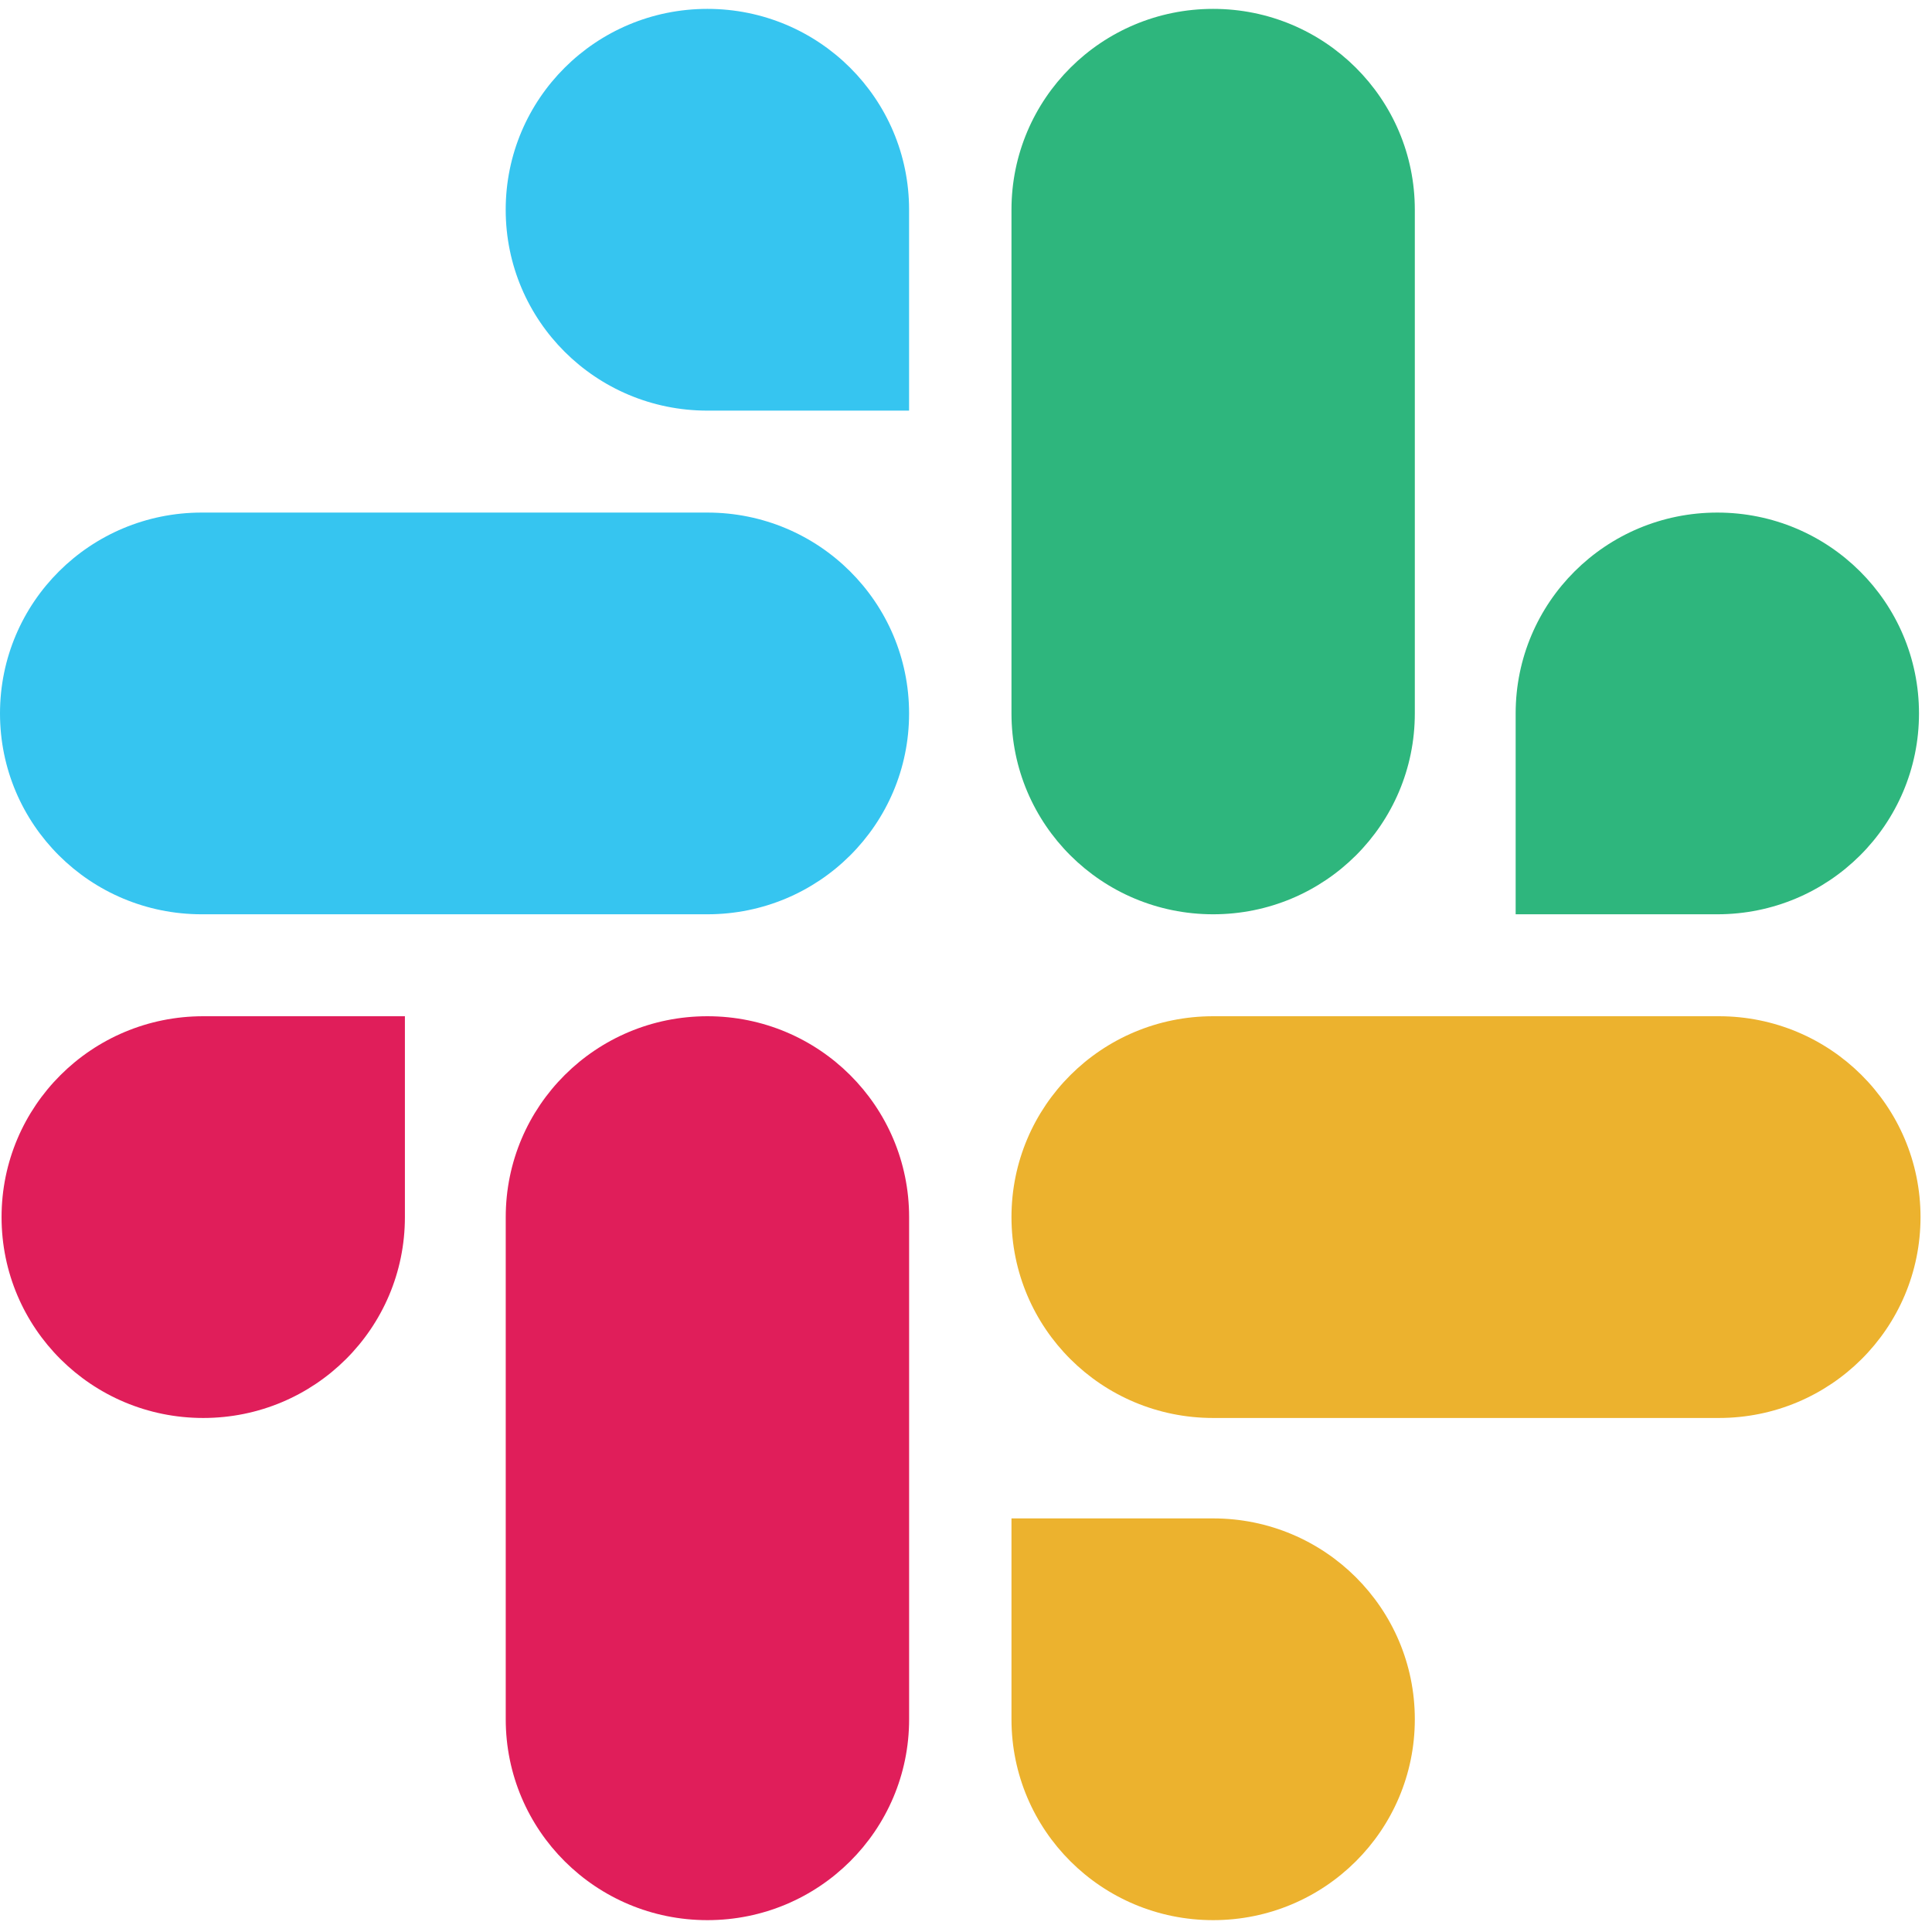
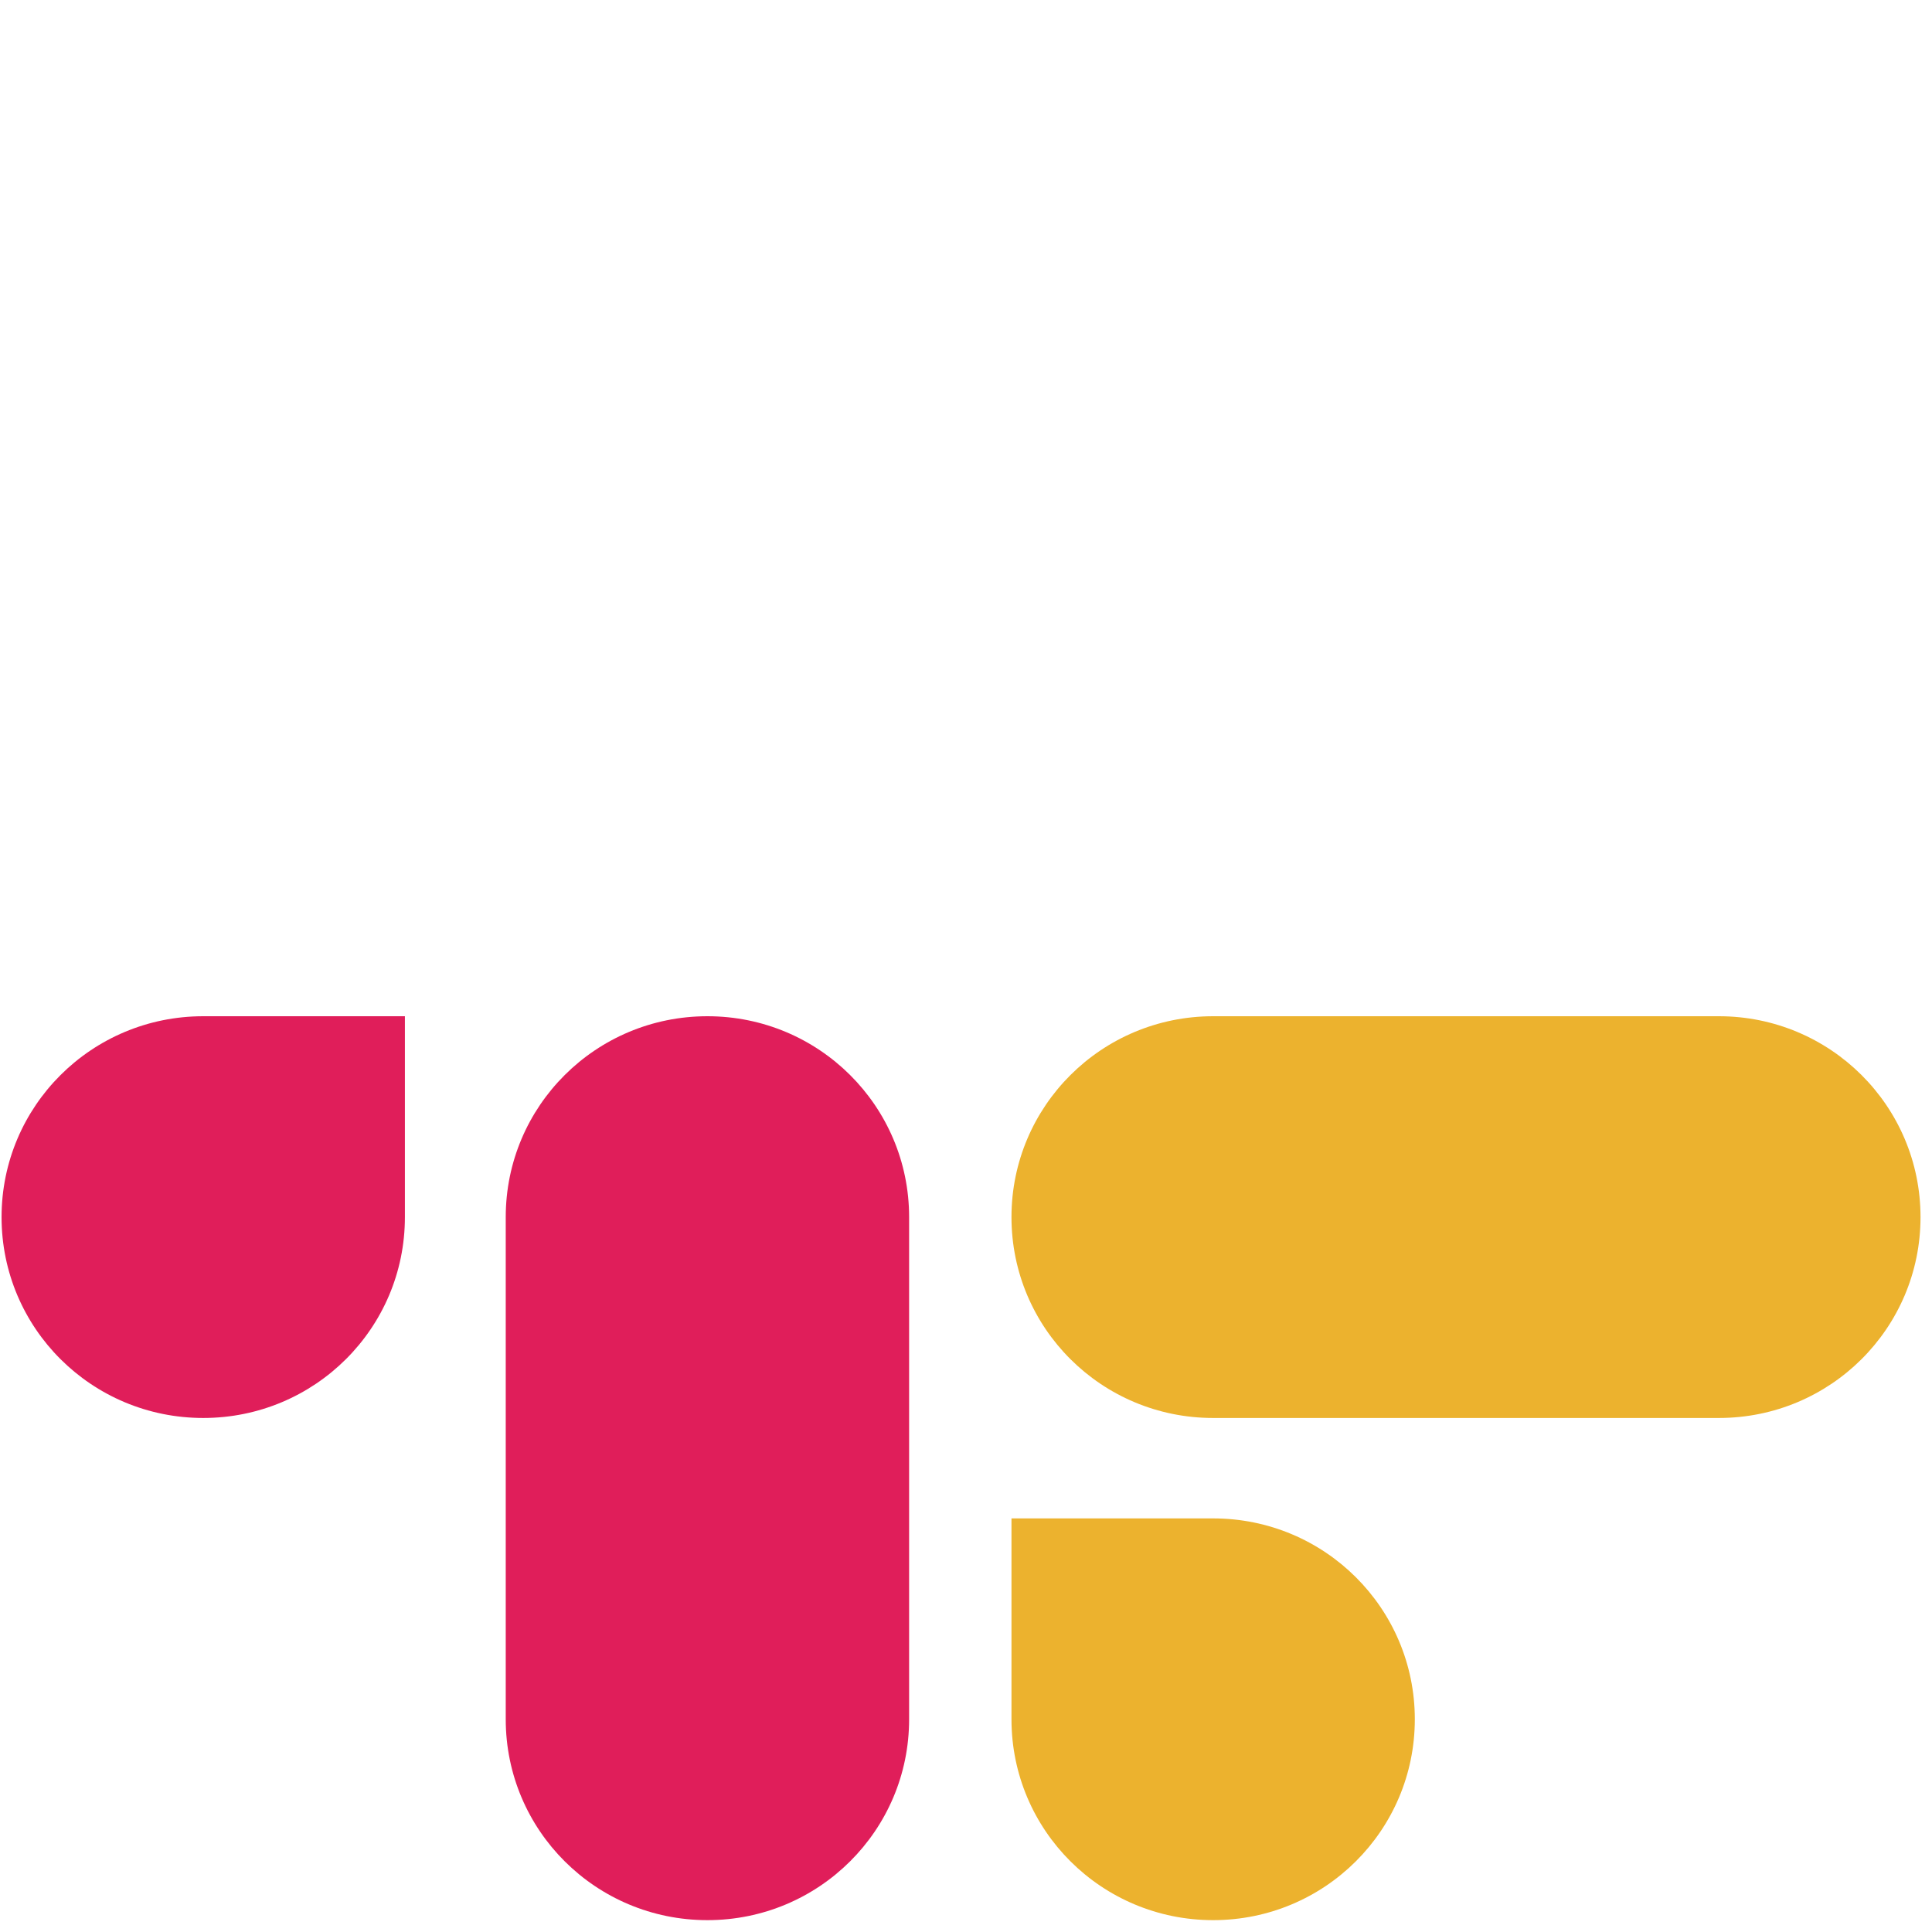
<svg xmlns="http://www.w3.org/2000/svg" width="52" height="52" viewBox="0 0 52 52" fill="none">
  <path d="M10.898 32.759C10.898 35.749 8.472 38.165 5.47 38.165C2.468 38.165 0.042 35.749 0.042 32.759C0.042 29.769 2.468 27.352 5.47 27.352H10.898V32.759ZM13.612 32.759C13.612 29.769 16.038 27.352 19.04 27.352C22.042 27.352 24.469 29.769 24.469 32.759V46.274C24.469 49.264 22.042 51.681 19.04 51.681C16.038 51.681 13.612 49.264 13.612 46.274V32.759Z" fill="#E01E5A" />
-   <path d="M19.04 11.052C16.038 11.052 13.611 8.635 13.611 5.645C13.611 2.656 16.038 0.239 19.04 0.239C22.041 0.239 24.468 2.656 24.468 5.645V11.052H19.04ZM19.04 13.796C22.041 13.796 24.468 16.212 24.468 19.202C24.468 22.192 22.041 24.608 19.04 24.608H5.428C2.426 24.608 0 22.192 0 19.202C0 16.212 2.426 13.796 5.428 13.796H19.04Z" fill="#36C5F0" />
-   <path d="M40.794 19.202C40.794 16.212 43.22 13.796 46.222 13.796C49.224 13.796 51.65 16.212 51.65 19.202C51.65 22.192 49.224 24.608 46.222 24.608H40.794V19.202ZM38.08 19.202C38.08 22.192 35.654 24.608 32.652 24.608C29.65 24.608 27.224 22.192 27.224 19.202V5.645C27.224 2.656 29.65 0.239 32.652 0.239C35.654 0.239 38.08 2.656 38.08 5.645V19.202V19.202Z" fill="#2EB67D" />
  <path d="M32.652 40.868C35.654 40.868 38.08 43.285 38.08 46.274C38.08 49.264 35.654 51.681 32.652 51.681C29.65 51.681 27.224 49.264 27.224 46.274V40.868H32.652ZM32.652 38.165C29.65 38.165 27.224 35.749 27.224 32.759C27.224 29.769 29.65 27.352 32.652 27.352H46.263C49.265 27.352 51.691 29.769 51.691 32.759C51.691 35.749 49.265 38.165 46.263 38.165H32.652Z" fill="#ECB22E" />
</svg>